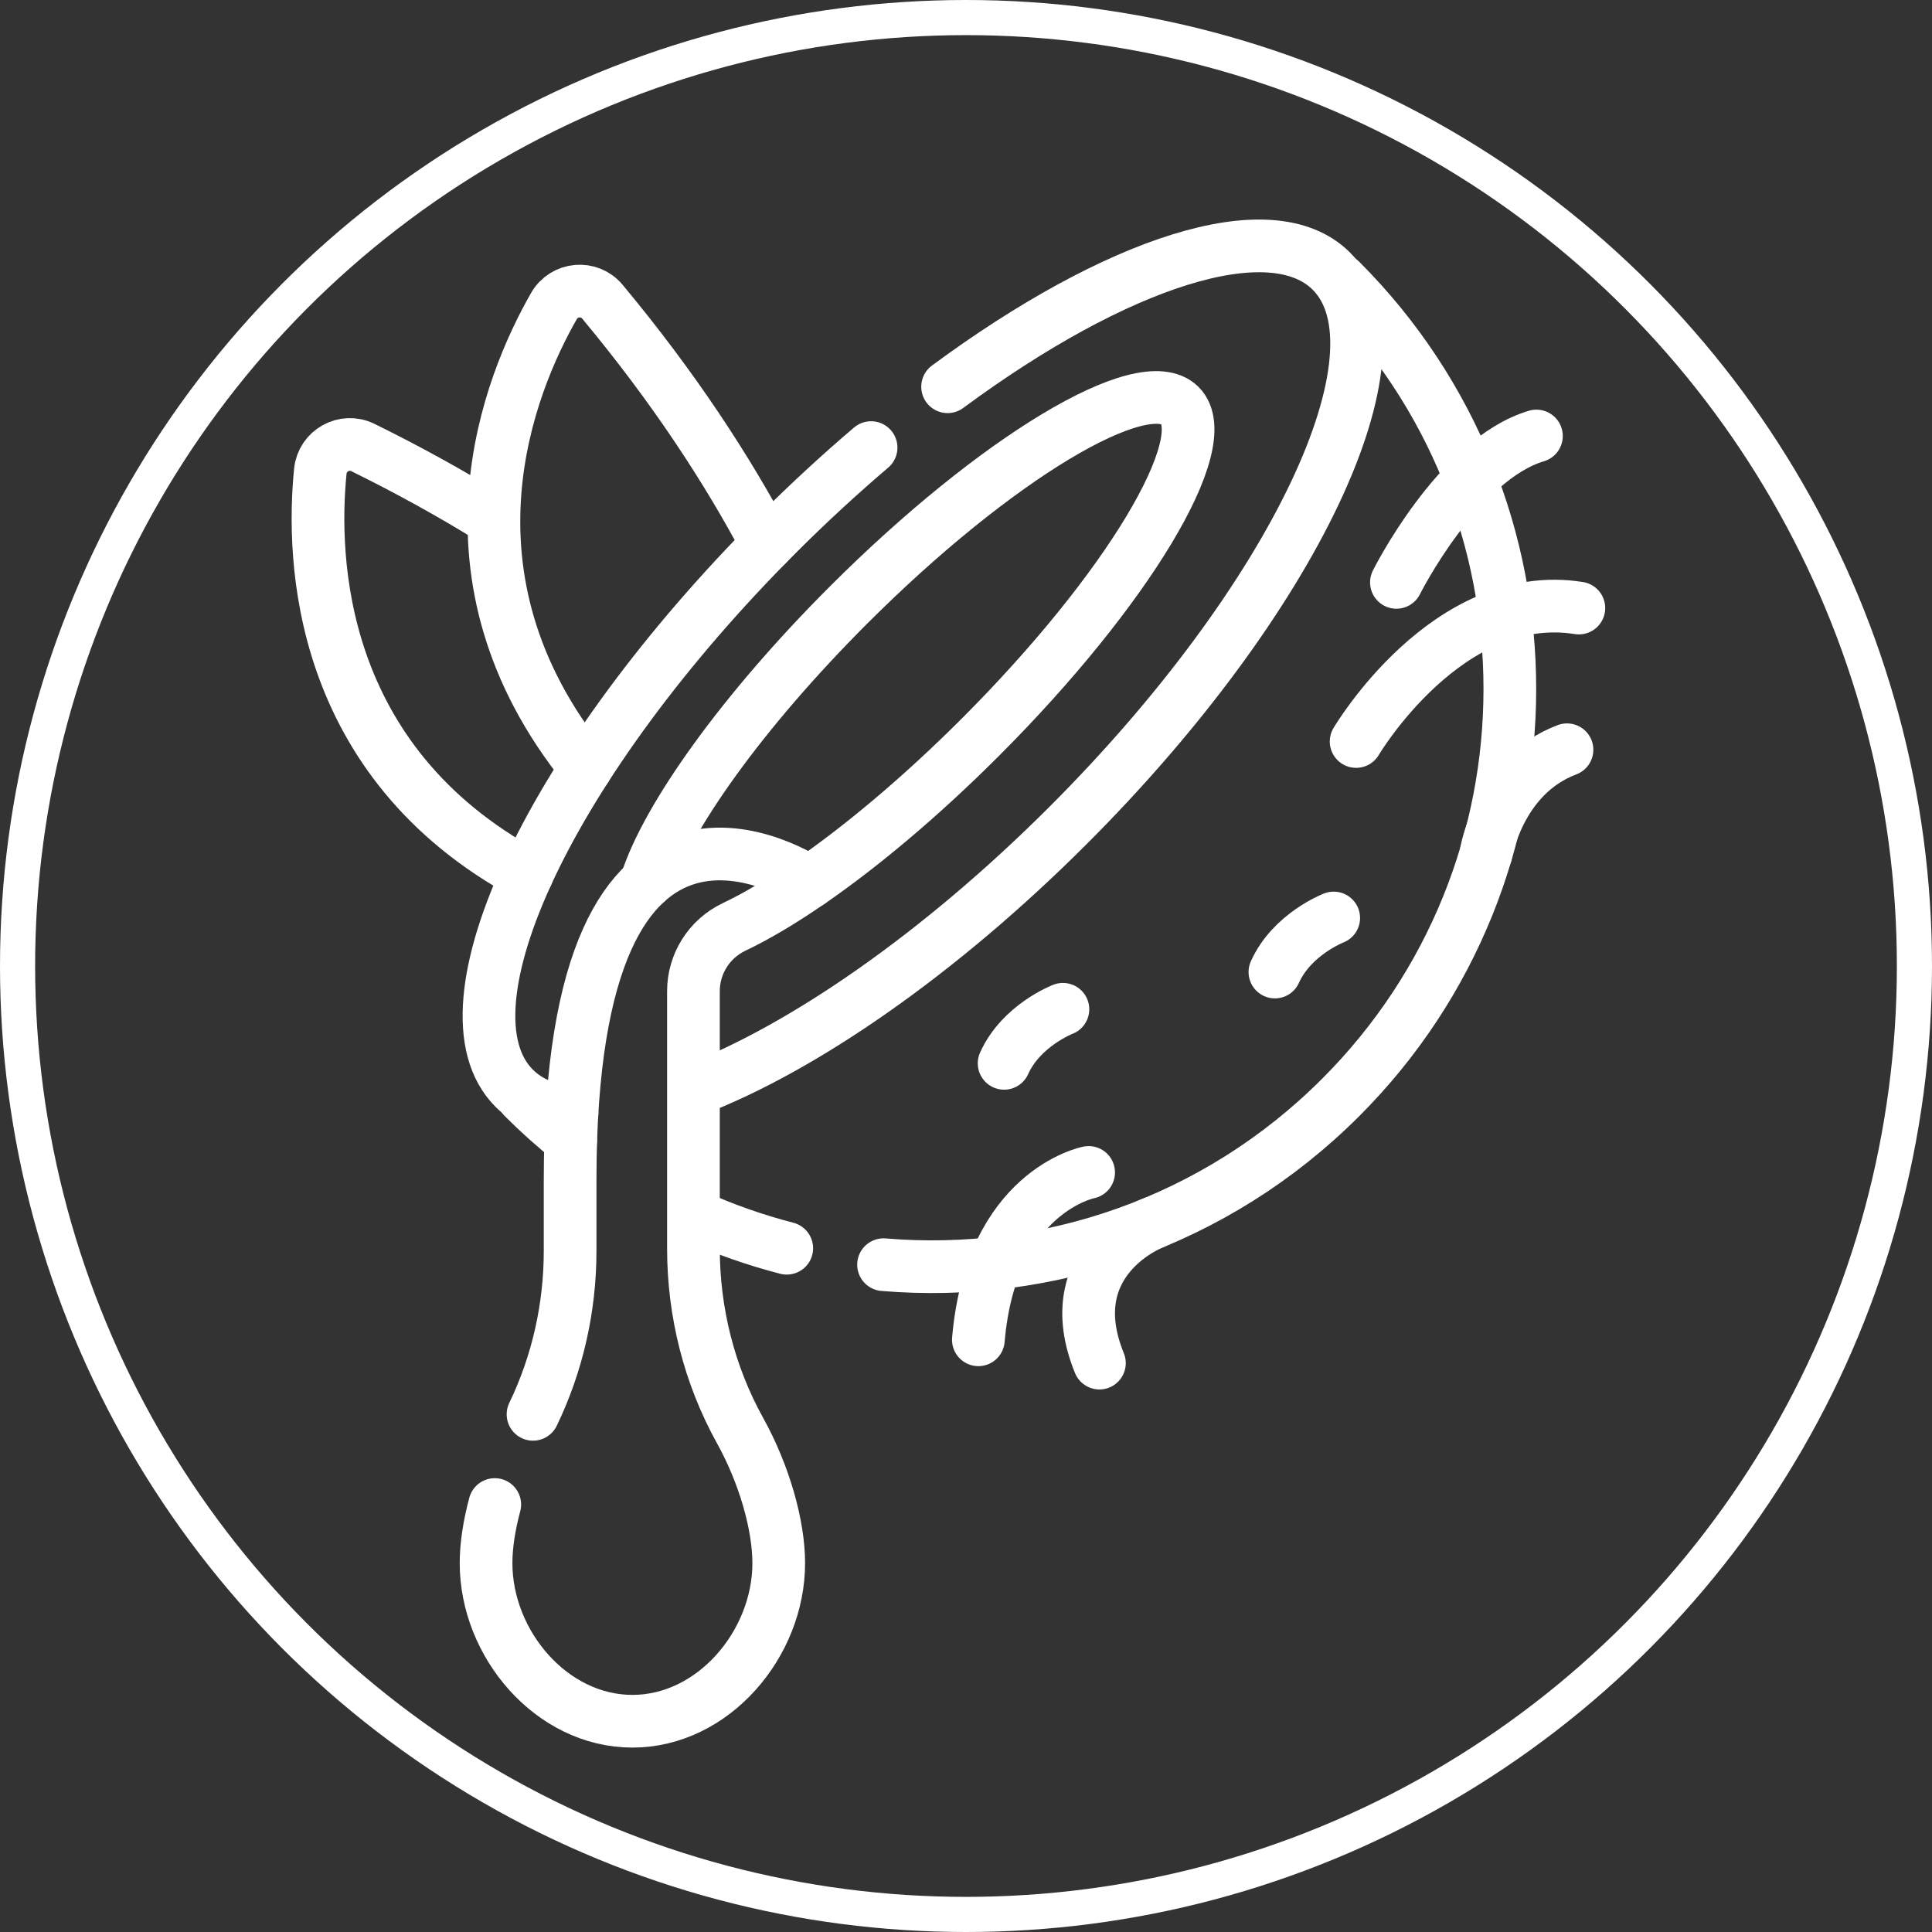
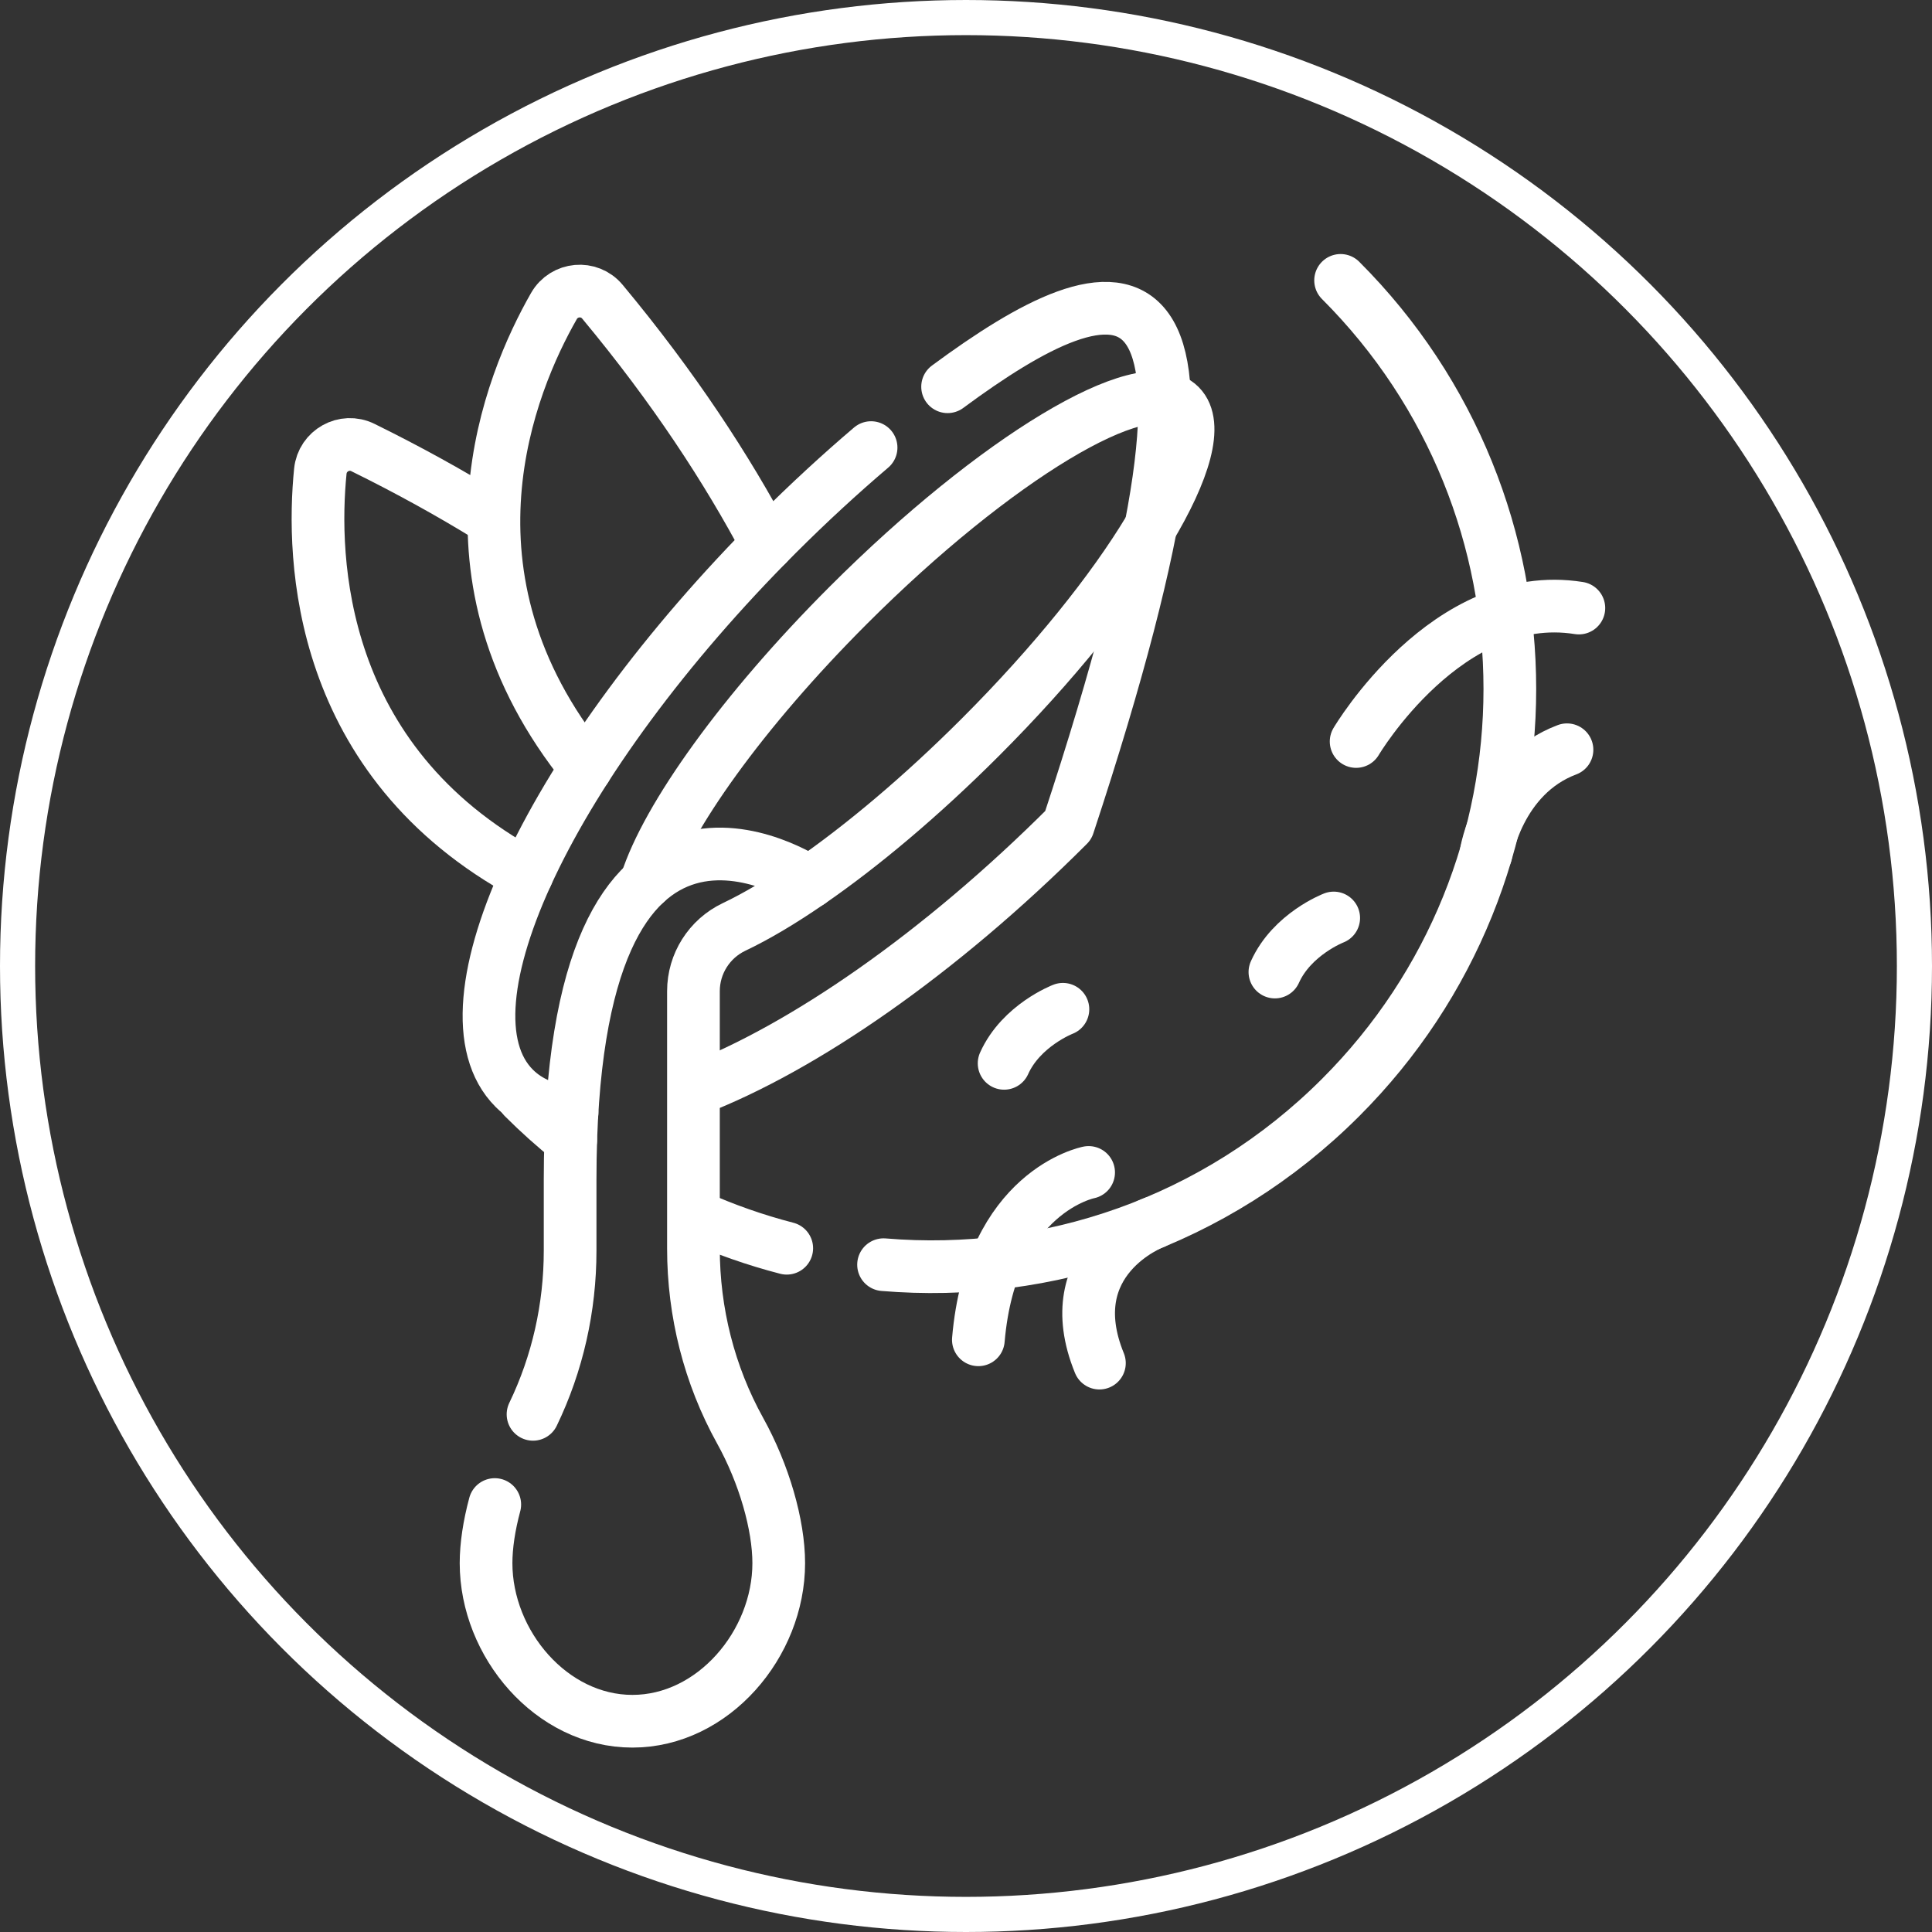
<svg xmlns="http://www.w3.org/2000/svg" width="55" height="55" viewBox="0 0 55 55" fill="none">
  <rect x="0" y="0" width="55" height="55" fill="#333333" stroke="none" />
  <circle cx="27.5" cy="27.5" r="27" stroke="white" />
  <path d="M13.92 14.716C12.826 14.043 11.633 13.381 10.331 12.74C9.803 12.48 9.178 12.829 9.119 13.415C8.872 15.882 9.012 21.661 15 24.896" stroke="white" stroke-width="1.5" stroke-miterlimit="10" stroke-linecap="round" stroke-linejoin="round" />
  <path d="M21.837 15.502C20.704 13.364 19.185 11.036 17.15 8.59C16.774 8.137 16.061 8.202 15.769 8.713C14.518 10.901 12.239 16.381 16.68 21.865" stroke="white" stroke-width="1.5" stroke-miterlimit="10" stroke-linecap="round" stroke-linejoin="round" />
  <path d="M19.776 34.614C20.627 34.997 21.505 35.304 22.397 35.535" stroke="white" stroke-width="1.5" stroke-miterlimit="10" stroke-linecap="round" stroke-linejoin="round" />
  <path d="M14.902 31.244C15.334 31.676 15.783 32.078 16.248 32.451" stroke="white" stroke-width="1.5" stroke-miterlimit="10" stroke-linecap="round" stroke-linejoin="round" />
  <path d="M25.153 36.003C29.81 36.393 34.601 34.807 38.164 31.244C44.588 24.821 44.588 14.406 38.164 7.982" stroke="white" stroke-width="1.5" stroke-miterlimit="10" stroke-linecap="round" stroke-linejoin="round" />
-   <path d="M19.776 31.02C22.855 29.835 26.738 27.166 30.412 23.492C36.836 17.068 40.188 10.006 37.901 7.719C36.185 6.003 31.781 7.461 26.976 11.01" stroke="white" stroke-width="1.5" stroke-miterlimit="10" stroke-linecap="round" stroke-linejoin="round" />
+   <path d="M19.776 31.02C22.855 29.835 26.738 27.166 30.412 23.492C36.185 6.003 31.781 7.461 26.976 11.01" stroke="white" stroke-width="1.5" stroke-miterlimit="10" stroke-linecap="round" stroke-linejoin="round" />
  <path d="M24.798 12.742C23.905 13.502 23.011 14.326 22.128 15.208C15.704 21.632 12.351 28.693 14.639 30.981C15.046 31.388 15.605 31.617 16.284 31.681" stroke="white" stroke-width="1.5" stroke-miterlimit="10" stroke-linecap="round" stroke-linejoin="round" />
  <path d="M18.394 25.124C18.979 23.274 21.141 20.239 24.15 17.23C28.326 13.053 32.553 10.509 33.591 11.547C34.628 12.585 32.084 16.811 27.908 20.988C26.227 22.669 24.538 24.085 23.052 25.11" stroke="white" stroke-width="1.5" stroke-miterlimit="10" stroke-linecap="round" stroke-linejoin="round" />
  <path d="M38.606 21.109C38.606 21.109 41.203 16.712 44.947 17.31" stroke="white" stroke-width="1.5" stroke-miterlimit="10" stroke-linecap="round" stroke-linejoin="round" />
-   <path d="M39.753 16.579C39.753 16.579 41.505 13.076 43.739 12.412" stroke="white" stroke-width="1.5" stroke-miterlimit="10" stroke-linecap="round" stroke-linejoin="round" />
  <path d="M32.839 34.809C32.839 34.809 30.09 35.846 31.298 38.805" stroke="white" stroke-width="1.5" stroke-miterlimit="10" stroke-linecap="round" stroke-linejoin="round" />
  <path d="M30.991 33.377C30.991 33.377 28.214 33.912 27.852 38.141" stroke="white" stroke-width="1.5" stroke-miterlimit="10" stroke-linecap="round" stroke-linejoin="round" />
  <path d="M14.085 42.831C13.925 43.426 13.837 44.001 13.837 44.499C13.837 46.8 15.702 49 18.003 49C20.304 49 22.169 46.8 22.169 44.499C22.169 43.412 21.753 41.959 21.07 40.729C20.191 39.144 19.741 37.357 19.741 35.544V28.216C19.741 27.434 20.192 26.723 20.899 26.387C21.539 26.083 22.267 25.651 23.051 25.109C22.954 25.069 16.23 20.52 16.23 33.59V35.607C16.23 37.221 15.873 38.814 15.174 40.263" stroke="white" stroke-width="1.5" stroke-miterlimit="10" stroke-linecap="round" stroke-linejoin="round" />
  <path d="M42.3 24.311C42.3 24.311 42.649 22.082 44.609 21.344" stroke="white" stroke-width="1.5" stroke-miterlimit="10" stroke-linecap="round" stroke-linejoin="round" />
  <path d="M30.259 28.732C30.259 28.732 29.073 29.186 28.585 30.271" stroke="white" stroke-width="1.5" stroke-miterlimit="10" stroke-linecap="round" stroke-linejoin="round" />
  <path d="M37.968 26.133C37.968 26.133 36.783 26.587 36.294 27.672" stroke="white" stroke-width="1.5" stroke-miterlimit="10" stroke-linecap="round" stroke-linejoin="round" />
</svg>